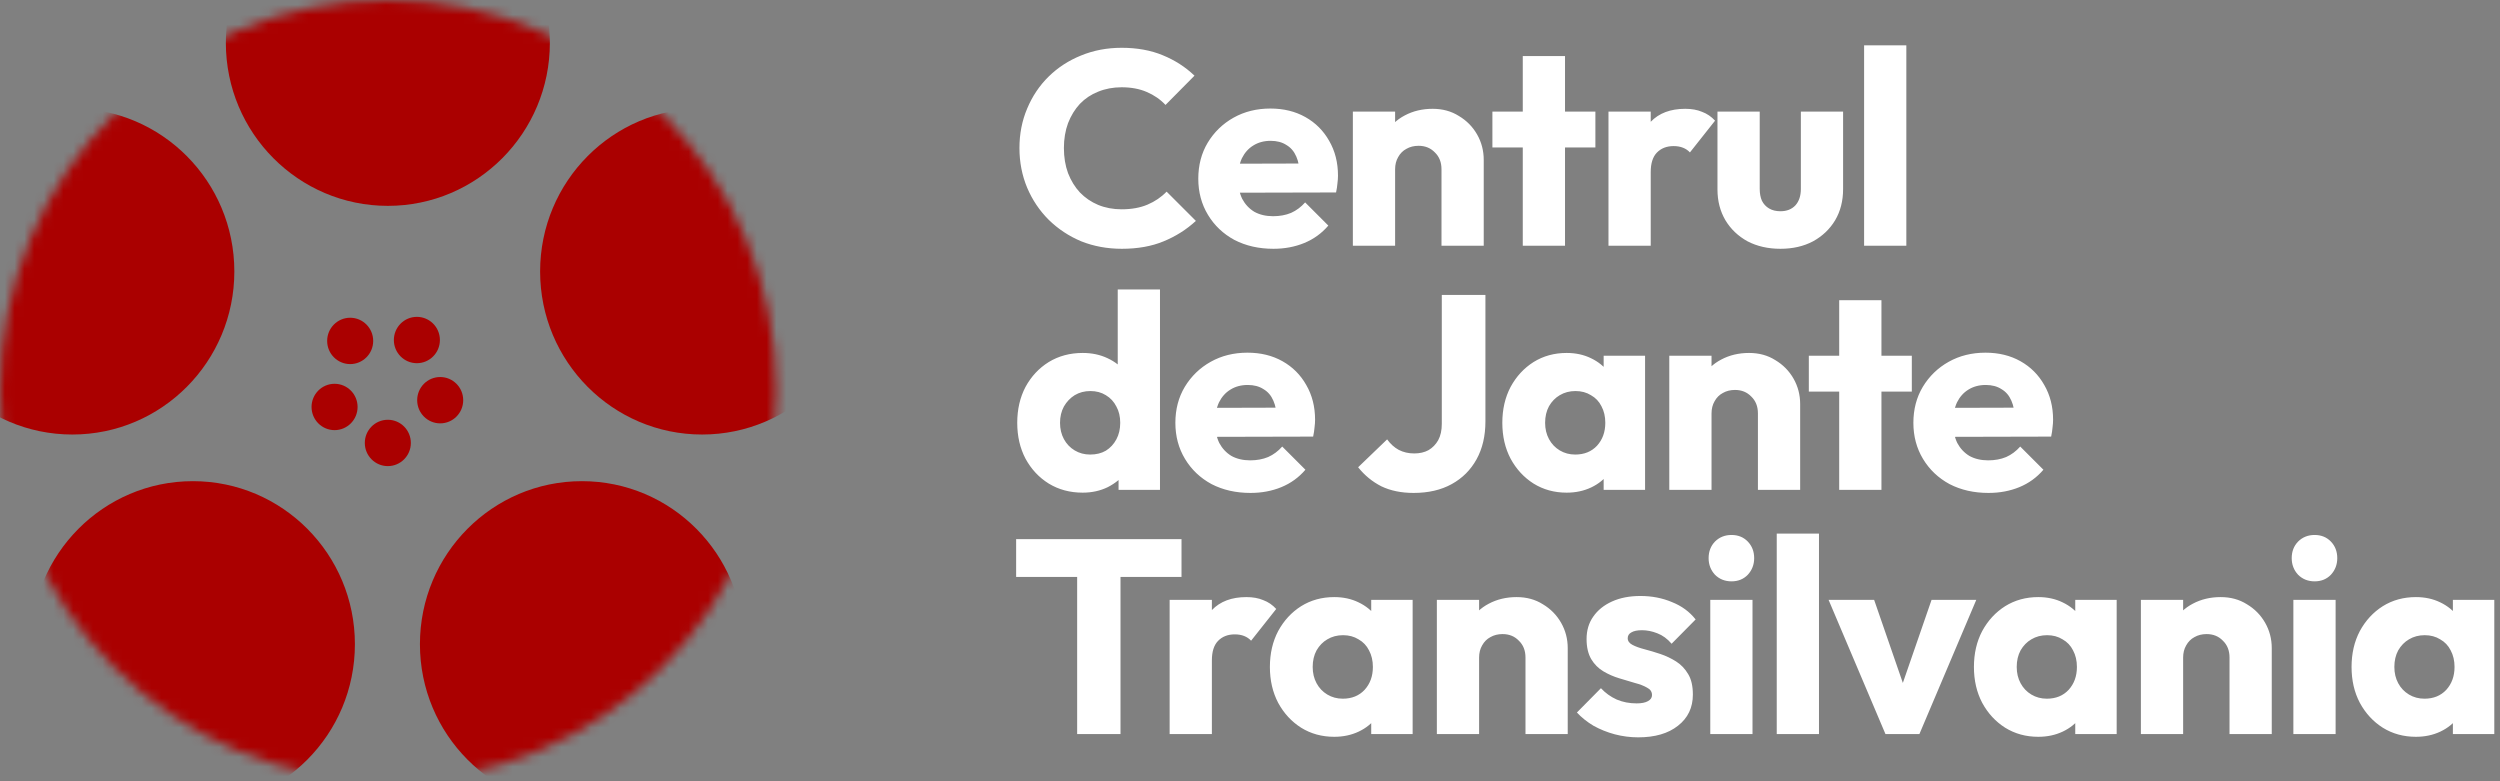
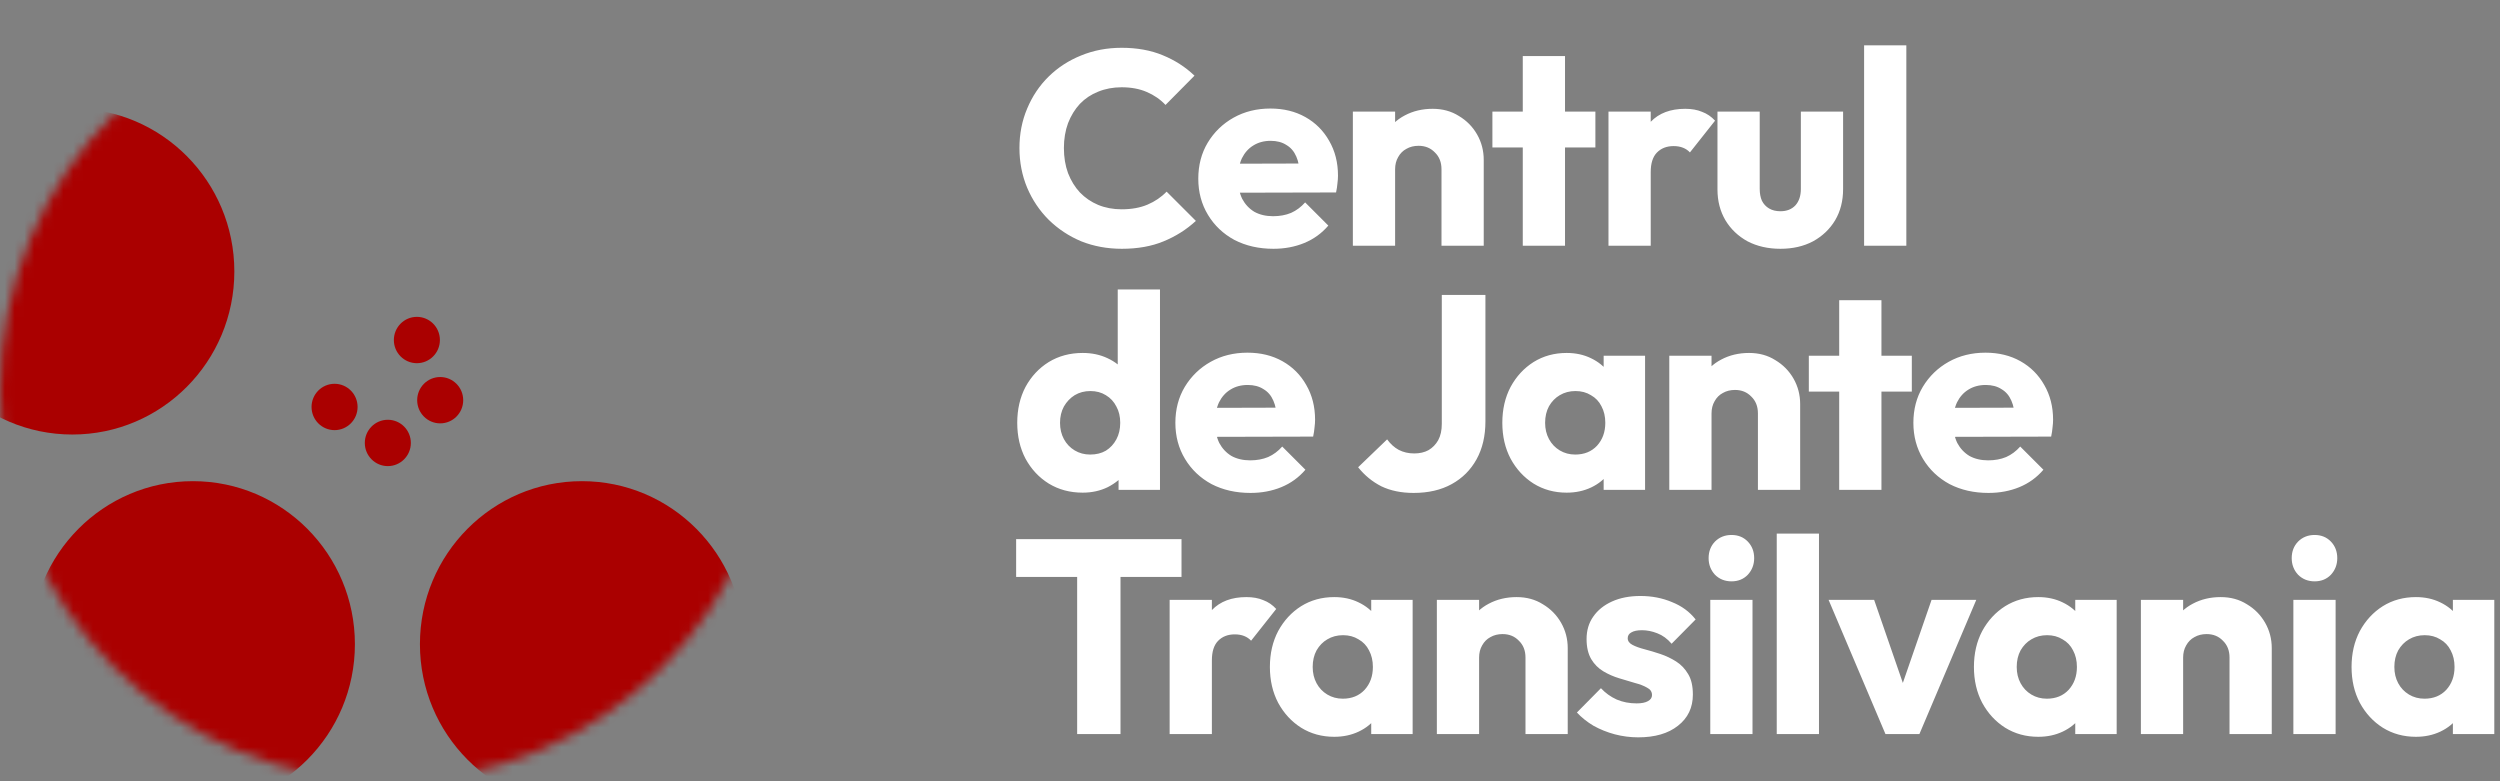
<svg xmlns="http://www.w3.org/2000/svg" fill="none" viewBox="0 0 256 80" height="80" width="256">
  <rect x="0" y="0" width="256" height="80" fill="#808080" stroke="none" />
  <mask height="80" width="80" y="0" x="0" maskUnits="userSpaceOnUse" style="mask-type:luminance" id="mask0_5_36">
    <path fill="white" d="M39.743 80C61.693 80 79.487 62.091 79.487 40C79.487 17.909 61.693 0 39.743 0C17.794 0 0 17.909 0 40C0 62.091 17.794 80 39.743 80Z" />
  </mask>
  <g mask="url(#mask0_5_36)">
-     <path fill="#AA0000" d="M39.716 21.08C48.878 21.08 56.306 13.605 56.306 4.384C56.306 -4.837 48.878 -12.313 39.716 -12.313C30.555 -12.313 23.127 -4.837 23.127 4.384C23.127 13.605 30.555 21.08 39.716 21.08Z" />
-     <path fill="#AA0000" d="M71.897 44.495C81.059 44.495 88.486 37.02 88.486 27.799C88.486 18.578 81.059 11.103 71.897 11.103C62.735 11.103 55.308 18.578 55.308 27.799C55.308 37.02 62.735 44.495 71.897 44.495Z" />
    <path fill="#AA0000" d="M59.59 82.663C68.752 82.663 76.179 75.188 76.179 65.967C76.179 56.746 68.752 49.271 59.59 49.271C50.428 49.271 43.001 56.746 43.001 65.967C43.001 75.188 50.428 82.663 59.59 82.663Z" />
    <path fill="#AA0000" d="M19.752 82.663C28.914 82.663 36.342 75.188 36.342 65.967C36.342 56.746 28.914 49.271 19.752 49.271C10.591 49.271 3.163 56.746 3.163 65.967C3.163 75.188 10.591 82.663 19.752 82.663Z" />
    <path fill="#AA0000" d="M7.408 44.495C16.57 44.495 23.997 37.02 23.997 27.799C23.997 18.578 16.57 11.103 7.408 11.103C-1.754 11.103 -9.181 18.578 -9.181 27.799C-9.181 37.02 -1.754 44.495 7.408 44.495Z" />
  </g>
-   <path fill="#AA0000" d="M35.858 37.283C37.16 37.283 38.215 36.22 38.215 34.91C38.215 33.6 37.16 32.537 35.858 32.537C34.556 32.537 33.501 33.6 33.501 34.91C33.501 36.22 34.556 37.283 35.858 37.283Z" />
  <path fill="#AA0000" d="M42.688 37.191C43.99 37.191 45.046 36.129 45.046 34.819C45.046 33.508 43.99 32.446 42.688 32.446C41.386 32.446 40.331 33.508 40.331 34.819C40.331 36.129 41.386 37.191 42.688 37.191Z" />
  <path fill="#AA0000" d="M39.713 47.73C41.015 47.73 42.071 46.667 42.071 45.357C42.071 44.047 41.015 42.984 39.713 42.984C38.411 42.984 37.356 44.047 37.356 45.357C37.356 46.667 38.411 47.73 39.713 47.73Z" />
  <path fill="#AA0000" d="M34.26 44.046C35.561 44.046 36.617 42.983 36.617 41.673C36.617 40.363 35.561 39.3 34.26 39.3C32.958 39.3 31.902 40.363 31.902 41.673C31.902 42.983 32.958 44.046 34.26 44.046Z" />
  <path fill="#AA0000" d="M45.076 43.353C46.378 43.353 47.433 42.29 47.433 40.98C47.433 39.67 46.378 38.607 45.076 38.607C43.774 38.607 42.719 39.67 42.719 40.98C42.719 42.29 43.774 43.353 45.076 43.353Z" />
  <path fill="white" d="M114.88 25.476C113.391 25.476 112.006 25.222 110.724 24.713C109.462 24.185 108.35 23.45 107.388 22.507C106.446 21.565 105.711 20.472 105.183 19.228C104.655 17.965 104.391 16.608 104.391 15.156C104.391 13.705 104.655 12.357 105.183 11.114C105.711 9.851 106.446 8.757 107.388 7.834C108.331 6.91 109.433 6.194 110.696 5.685C111.978 5.157 113.363 4.894 114.852 4.894C116.435 4.894 117.84 5.148 119.065 5.657C120.309 6.166 121.393 6.863 122.316 7.749L119.348 10.746C118.82 10.181 118.179 9.738 117.425 9.417C116.69 9.097 115.832 8.937 114.852 8.937C113.985 8.937 113.184 9.087 112.449 9.389C111.733 9.672 111.111 10.086 110.583 10.633C110.074 11.18 109.669 11.839 109.367 12.612C109.085 13.385 108.943 14.233 108.943 15.156C108.943 16.099 109.085 16.956 109.367 17.729C109.669 18.502 110.074 19.162 110.583 19.708C111.111 20.255 111.733 20.679 112.449 20.981C113.184 21.282 113.985 21.433 114.852 21.433C115.87 21.433 116.756 21.273 117.51 20.952C118.264 20.632 118.914 20.189 119.461 19.624L122.458 22.62C121.496 23.506 120.394 24.204 119.15 24.713C117.925 25.222 116.501 25.476 114.88 25.476ZM130.395 25.476C128.906 25.476 127.577 25.174 126.408 24.571C125.258 23.949 124.354 23.092 123.694 21.998C123.034 20.905 122.705 19.671 122.705 18.295C122.705 16.919 123.025 15.694 123.666 14.619C124.325 13.526 125.211 12.668 126.323 12.046C127.435 11.425 128.689 11.114 130.084 11.114C131.441 11.114 132.638 11.406 133.674 11.99C134.711 12.574 135.521 13.385 136.106 14.421C136.709 15.458 137.01 16.645 137.01 17.984C137.01 18.229 136.992 18.493 136.954 18.775C136.935 19.039 136.888 19.35 136.813 19.708L124.966 19.737V16.768L134.975 16.74L133.109 17.984C133.09 17.192 132.967 16.542 132.741 16.033C132.515 15.505 132.176 15.109 131.723 14.845C131.29 14.563 130.753 14.421 130.112 14.421C129.433 14.421 128.84 14.582 128.331 14.902C127.841 15.204 127.454 15.637 127.172 16.203C126.908 16.768 126.776 17.456 126.776 18.267C126.776 19.077 126.917 19.774 127.2 20.359C127.501 20.924 127.916 21.367 128.444 21.688C128.99 21.989 129.631 22.14 130.366 22.14C131.045 22.14 131.658 22.027 132.204 21.801C132.751 21.556 133.231 21.197 133.646 20.726L136.021 23.101C135.342 23.893 134.522 24.486 133.561 24.882C132.6 25.278 131.544 25.476 130.395 25.476ZM147.609 25.165V17.334C147.609 16.617 147.382 16.042 146.93 15.609C146.496 15.156 145.94 14.93 145.262 14.93C144.791 14.93 144.376 15.034 144.018 15.241C143.66 15.43 143.377 15.713 143.17 16.09C142.962 16.448 142.859 16.862 142.859 17.334L141.191 16.514C141.191 15.439 141.426 14.497 141.897 13.686C142.369 12.876 143.019 12.254 143.848 11.82C144.696 11.368 145.648 11.142 146.704 11.142C147.722 11.142 148.617 11.387 149.39 11.877C150.181 12.348 150.803 12.979 151.256 13.771C151.708 14.563 151.934 15.43 151.934 16.372V25.165H147.609ZM138.533 25.165V11.425H142.859V25.165H138.533ZM155.932 25.165V5.742H160.258V25.165H155.932ZM152.822 15.1V11.425H163.368V15.1H152.822ZM164.708 25.165V11.425H169.034V25.165H164.708ZM169.034 17.616L167.225 16.203C167.583 14.601 168.186 13.357 169.034 12.471C169.882 11.585 171.06 11.142 172.568 11.142C173.228 11.142 173.803 11.245 174.293 11.453C174.802 11.641 175.245 11.943 175.622 12.357L173.049 15.609C172.86 15.402 172.625 15.241 172.342 15.128C172.059 15.015 171.739 14.959 171.381 14.959C170.664 14.959 170.09 15.185 169.656 15.637C169.241 16.071 169.034 16.73 169.034 17.616ZM182.315 25.476C181.053 25.476 179.931 25.222 178.951 24.713C177.99 24.185 177.236 23.469 176.689 22.564C176.143 21.64 175.869 20.585 175.869 19.397V11.425H180.195V19.341C180.195 19.812 180.27 20.217 180.421 20.557C180.591 20.896 180.836 21.16 181.156 21.348C181.477 21.537 181.863 21.631 182.315 21.631C182.956 21.631 183.465 21.433 183.842 21.037C184.219 20.623 184.408 20.057 184.408 19.341V11.425H188.733V19.369C188.733 20.575 188.46 21.64 187.913 22.564C187.367 23.469 186.613 24.185 185.652 24.713C184.69 25.222 183.578 25.476 182.315 25.476ZM190.884 25.165V4.639H195.209V25.165H190.884ZM110.866 50.448C109.565 50.448 108.406 50.137 107.388 49.515C106.389 48.893 105.598 48.045 105.013 46.97C104.448 45.896 104.165 44.671 104.165 43.295C104.165 41.919 104.448 40.694 105.013 39.619C105.598 38.545 106.389 37.697 107.388 37.075C108.406 36.453 109.565 36.142 110.866 36.142C111.808 36.142 112.656 36.321 113.41 36.679C114.183 37.037 114.815 37.537 115.305 38.177C115.813 38.799 116.096 39.516 116.153 40.326V46.122C116.096 46.932 115.823 47.668 115.333 48.327C114.843 48.968 114.211 49.486 113.439 49.882C112.666 50.259 111.808 50.448 110.866 50.448ZM111.629 46.546C112.251 46.546 112.788 46.414 113.241 46.15C113.693 45.868 114.051 45.481 114.315 44.991C114.579 44.501 114.711 43.936 114.711 43.295C114.711 42.654 114.579 42.098 114.315 41.627C114.07 41.137 113.712 40.75 113.241 40.468C112.788 40.185 112.261 40.043 111.657 40.043C111.054 40.043 110.517 40.185 110.046 40.468C109.594 40.75 109.226 41.137 108.943 41.627C108.679 42.117 108.547 42.673 108.547 43.295C108.547 43.917 108.679 44.473 108.943 44.963C109.207 45.453 109.575 45.839 110.046 46.122C110.517 46.405 111.045 46.546 111.629 46.546ZM118.782 50.165H114.541V46.461L115.191 43.125L114.456 39.789V29.639H118.782V50.165ZM128.048 50.476C126.559 50.476 125.23 50.175 124.061 49.571C122.912 48.949 122.007 48.092 121.347 46.998C120.688 45.905 120.358 44.671 120.358 43.295C120.358 41.919 120.678 40.694 121.319 39.619C121.979 38.526 122.865 37.669 123.977 37.047C125.089 36.425 126.342 36.114 127.737 36.114C129.094 36.114 130.291 36.406 131.327 36.99C132.364 37.574 133.175 38.385 133.759 39.421C134.362 40.458 134.664 41.645 134.664 42.984C134.664 43.229 134.645 43.493 134.607 43.775C134.588 44.039 134.541 44.35 134.466 44.708L122.619 44.737V41.768L132.628 41.74L130.762 42.984C130.743 42.192 130.621 41.542 130.394 41.033C130.168 40.505 129.829 40.109 129.377 39.846C128.943 39.563 128.406 39.421 127.765 39.421C127.087 39.421 126.493 39.582 125.984 39.902C125.494 40.204 125.107 40.637 124.825 41.203C124.561 41.768 124.429 42.456 124.429 43.267C124.429 44.077 124.57 44.774 124.853 45.359C125.155 45.924 125.569 46.367 126.097 46.688C126.644 46.989 127.284 47.14 128.02 47.14C128.698 47.14 129.311 47.027 129.857 46.801C130.404 46.556 130.885 46.197 131.299 45.726L133.674 48.101C132.996 48.893 132.176 49.486 131.214 49.882C130.253 50.278 129.198 50.476 128.048 50.476ZM144.756 50.476C143.493 50.476 142.39 50.25 141.448 49.797C140.524 49.326 139.733 48.676 139.073 47.847L142.042 44.991C142.381 45.462 142.777 45.821 143.229 46.066C143.7 46.31 144.228 46.433 144.812 46.433C145.378 46.433 145.868 46.32 146.283 46.094C146.697 45.849 147.027 45.51 147.272 45.076C147.517 44.624 147.64 44.068 147.64 43.408V30.204H152.107V43.153C152.107 44.642 151.805 45.934 151.202 47.027C150.599 48.12 149.751 48.968 148.657 49.571C147.564 50.175 146.264 50.476 144.756 50.476ZM160.425 50.448C159.162 50.448 158.032 50.137 157.033 49.515C156.052 48.893 155.27 48.045 154.686 46.97C154.12 45.896 153.838 44.671 153.838 43.295C153.838 41.919 154.12 40.694 154.686 39.619C155.27 38.545 156.052 37.697 157.033 37.075C158.032 36.453 159.162 36.142 160.425 36.142C161.349 36.142 162.178 36.321 162.913 36.679C163.667 37.037 164.28 37.537 164.751 38.177C165.222 38.799 165.486 39.516 165.543 40.326V46.263C165.486 47.074 165.222 47.8 164.751 48.44C164.299 49.062 163.696 49.553 162.942 49.911C162.188 50.269 161.349 50.448 160.425 50.448ZM161.302 46.546C162.225 46.546 162.97 46.245 163.535 45.641C164.101 45.019 164.383 44.237 164.383 43.295C164.383 42.654 164.252 42.089 163.988 41.598C163.743 41.108 163.385 40.731 162.913 40.468C162.461 40.185 161.933 40.043 161.33 40.043C160.727 40.043 160.19 40.185 159.718 40.468C159.266 40.731 158.899 41.108 158.616 41.598C158.352 42.089 158.22 42.654 158.22 43.295C158.22 43.917 158.352 44.473 158.616 44.963C158.88 45.453 159.247 45.839 159.718 46.122C160.19 46.405 160.717 46.546 161.302 46.546ZM164.214 50.165V46.461L164.864 43.125L164.214 39.789V36.425H168.455V50.165H164.214ZM180.011 50.165V42.334C180.011 41.617 179.784 41.042 179.332 40.609C178.898 40.157 178.342 39.93 177.664 39.93C177.193 39.93 176.778 40.034 176.42 40.241C176.062 40.43 175.779 40.712 175.572 41.09C175.364 41.448 175.261 41.862 175.261 42.334L173.593 41.514C173.593 40.439 173.828 39.497 174.299 38.686C174.771 37.876 175.421 37.254 176.25 36.82C177.098 36.368 178.05 36.142 179.106 36.142C180.124 36.142 181.019 36.387 181.792 36.877C182.583 37.348 183.205 37.98 183.658 38.771C184.11 39.563 184.336 40.43 184.336 41.372V50.165H180.011ZM170.935 50.165V36.425H175.261V50.165H170.935ZM188.334 50.165V30.742H192.66V50.165H188.334ZM185.224 40.1V36.425H195.77V40.1H185.224ZM203.62 50.476C202.131 50.476 200.802 50.175 199.633 49.571C198.484 48.949 197.579 48.092 196.919 46.998C196.259 45.905 195.93 44.671 195.93 43.295C195.93 41.919 196.25 40.694 196.891 39.619C197.551 38.526 198.436 37.669 199.548 37.047C200.661 36.425 201.914 36.114 203.309 36.114C204.666 36.114 205.863 36.406 206.899 36.99C207.936 37.574 208.746 38.385 209.331 39.421C209.934 40.458 210.236 41.645 210.236 42.984C210.236 43.229 210.217 43.493 210.179 43.775C210.16 44.039 210.113 44.35 210.038 44.708L198.191 44.737V41.768L208.2 41.74L206.334 42.984C206.315 42.192 206.193 41.542 205.966 41.033C205.74 40.505 205.401 40.109 204.949 39.846C204.515 39.563 203.978 39.421 203.337 39.421C202.658 39.421 202.065 39.582 201.556 39.902C201.066 40.204 200.679 40.637 200.397 41.203C200.133 41.768 200.001 42.456 200.001 43.267C200.001 44.077 200.142 44.774 200.425 45.359C200.726 45.924 201.141 46.367 201.669 46.688C202.216 46.989 202.856 47.14 203.591 47.14C204.27 47.14 204.883 47.027 205.429 46.801C205.976 46.556 206.456 46.197 206.871 45.726L209.246 48.101C208.567 48.893 207.748 49.486 206.786 49.882C205.825 50.278 204.769 50.476 203.62 50.476ZM110.3 75.165V55.487H114.739V75.165H110.3ZM104.052 59.078V55.205H120.987V59.078H104.052ZM119.771 75.165V61.425H124.097V75.165H119.771ZM124.097 67.616L122.288 66.203C122.646 64.6 123.249 63.356 124.097 62.471C124.945 61.585 126.123 61.142 127.631 61.142C128.291 61.142 128.866 61.245 129.356 61.453C129.865 61.641 130.308 61.943 130.685 62.358L128.112 65.609C127.923 65.402 127.688 65.241 127.405 65.128C127.122 65.015 126.802 64.959 126.444 64.959C125.728 64.959 125.153 65.185 124.719 65.637C124.304 66.071 124.097 66.73 124.097 67.616ZM136.624 75.448C135.362 75.448 134.231 75.137 133.232 74.515C132.252 73.893 131.469 73.045 130.885 71.97C130.32 70.896 130.037 69.671 130.037 68.295C130.037 66.919 130.32 65.694 130.885 64.619C131.469 63.545 132.252 62.697 133.232 62.075C134.231 61.453 135.362 61.142 136.624 61.142C137.548 61.142 138.377 61.321 139.112 61.679C139.866 62.037 140.479 62.537 140.95 63.177C141.421 63.799 141.685 64.516 141.742 65.326V71.263C141.685 72.074 141.421 72.8 140.95 73.44C140.498 74.062 139.895 74.552 139.141 74.911C138.387 75.269 137.548 75.448 136.624 75.448ZM137.501 71.546C138.424 71.546 139.169 71.245 139.734 70.641C140.3 70.019 140.583 69.237 140.583 68.295C140.583 67.654 140.451 67.088 140.187 66.598C139.942 66.108 139.584 65.731 139.112 65.468C138.66 65.185 138.132 65.043 137.529 65.043C136.926 65.043 136.389 65.185 135.918 65.468C135.465 65.731 135.098 66.108 134.815 66.598C134.551 67.088 134.419 67.654 134.419 68.295C134.419 68.917 134.551 69.473 134.815 69.963C135.079 70.453 135.446 70.839 135.918 71.122C136.389 71.405 136.917 71.546 137.501 71.546ZM140.413 75.165V71.461L141.063 68.125L140.413 64.789V61.425H144.654V75.165H140.413ZM156.21 75.165V67.334C156.21 66.617 155.983 66.042 155.531 65.609C155.098 65.156 154.541 64.93 153.863 64.93C153.392 64.93 152.977 65.034 152.619 65.241C152.261 65.43 151.978 65.713 151.771 66.09C151.563 66.448 151.46 66.862 151.46 67.334L149.792 66.514C149.792 65.439 150.027 64.497 150.499 63.686C150.97 62.876 151.62 62.254 152.449 61.82C153.298 61.368 154.249 61.142 155.305 61.142C156.323 61.142 157.218 61.387 157.991 61.877C158.782 62.348 159.404 62.98 159.857 63.771C160.309 64.563 160.535 65.43 160.535 66.372V75.165H156.21ZM147.134 75.165V61.425H151.46V75.165H147.134ZM167.752 75.504C166.942 75.504 166.141 75.401 165.349 75.193C164.576 74.986 163.851 74.694 163.172 74.317C162.512 73.921 161.947 73.469 161.476 72.96L163.936 70.472C164.388 70.962 164.925 71.348 165.547 71.631C166.169 71.895 166.848 72.027 167.583 72.027C168.092 72.027 168.478 71.951 168.742 71.801C169.025 71.65 169.166 71.442 169.166 71.179C169.166 70.839 168.996 70.585 168.657 70.415C168.337 70.227 167.922 70.067 167.413 69.935C166.904 69.784 166.367 69.624 165.802 69.454C165.236 69.284 164.699 69.049 164.19 68.747C163.681 68.446 163.266 68.031 162.946 67.503C162.626 66.957 162.465 66.269 162.465 65.439C162.465 64.553 162.692 63.79 163.144 63.149C163.596 62.489 164.237 61.971 165.066 61.594C165.896 61.217 166.866 61.029 167.979 61.029C169.147 61.029 170.221 61.236 171.202 61.651C172.201 62.047 173.011 62.64 173.633 63.432L171.173 65.92C170.74 65.411 170.25 65.053 169.703 64.846C169.175 64.638 168.657 64.534 168.148 64.534C167.658 64.534 167.291 64.61 167.046 64.761C166.8 64.893 166.678 65.091 166.678 65.354C166.678 65.637 166.838 65.863 167.159 66.033C167.479 66.203 167.894 66.353 168.403 66.485C168.912 66.617 169.449 66.778 170.014 66.966C170.58 67.154 171.117 67.409 171.626 67.729C172.135 68.05 172.549 68.483 172.87 69.03C173.19 69.558 173.35 70.255 173.35 71.122C173.35 72.46 172.841 73.525 171.824 74.317C170.825 75.109 169.468 75.504 167.752 75.504ZM175.132 75.165V61.425H179.457V75.165H175.132ZM177.309 59.53C176.63 59.53 176.065 59.304 175.612 58.852C175.179 58.38 174.962 57.815 174.962 57.155C174.962 56.477 175.179 55.911 175.612 55.459C176.065 55.007 176.63 54.781 177.309 54.781C177.987 54.781 178.543 55.007 178.977 55.459C179.41 55.911 179.627 56.477 179.627 57.155C179.627 57.815 179.41 58.38 178.977 58.852C178.543 59.304 177.987 59.53 177.309 59.53ZM181.938 75.165V54.639H186.264V75.165H181.938ZM193.07 75.165L187.246 61.425H191.911L195.869 72.875H193.834L197.792 61.425H202.372L196.548 75.165H193.07ZM208.717 75.448C207.455 75.448 206.324 75.137 205.325 74.515C204.345 73.893 203.562 73.045 202.978 71.97C202.413 70.896 202.13 69.671 202.13 68.295C202.13 66.919 202.413 65.694 202.978 64.619C203.562 63.545 204.345 62.697 205.325 62.075C206.324 61.453 207.455 61.142 208.717 61.142C209.641 61.142 210.47 61.321 211.205 61.679C211.959 62.037 212.572 62.537 213.043 63.177C213.514 63.799 213.778 64.516 213.835 65.326V71.263C213.778 72.074 213.514 72.8 213.043 73.44C212.591 74.062 211.988 74.552 211.234 74.911C210.48 75.269 209.641 75.448 208.717 75.448ZM209.594 71.546C210.517 71.546 211.262 71.245 211.827 70.641C212.393 70.019 212.676 69.237 212.676 68.295C212.676 67.654 212.544 67.088 212.28 66.598C212.035 66.108 211.677 65.731 211.205 65.468C210.753 65.185 210.225 65.043 209.622 65.043C209.019 65.043 208.482 65.185 208.011 65.468C207.558 65.731 207.191 66.108 206.908 66.598C206.644 67.088 206.512 67.654 206.512 68.295C206.512 68.917 206.644 69.473 206.908 69.963C207.172 70.453 207.539 70.839 208.011 71.122C208.482 71.405 209.01 71.546 209.594 71.546ZM212.506 75.165V71.461L213.156 68.125L212.506 64.789V61.425H216.747V75.165H212.506ZM228.303 75.165V67.334C228.303 66.617 228.076 66.042 227.624 65.609C227.191 65.156 226.635 64.93 225.956 64.93C225.485 64.93 225.07 65.034 224.712 65.241C224.354 65.43 224.071 65.713 223.864 66.09C223.656 66.448 223.553 66.862 223.553 67.334L221.885 66.514C221.885 65.439 222.12 64.497 222.592 63.686C223.063 62.876 223.713 62.254 224.542 61.82C225.391 61.368 226.342 61.142 227.398 61.142C228.416 61.142 229.311 61.387 230.084 61.877C230.875 62.348 231.497 62.98 231.95 63.771C232.402 64.563 232.628 65.43 232.628 66.372V75.165H228.303ZM219.227 75.165V61.425H223.553V75.165H219.227ZM234.841 75.165V61.425H239.167V75.165H234.841ZM237.018 59.53C236.34 59.53 235.774 59.304 235.322 58.852C234.888 58.38 234.671 57.815 234.671 57.155C234.671 56.477 234.888 55.911 235.322 55.459C235.774 55.007 236.34 54.781 237.018 54.781C237.697 54.781 238.253 55.007 238.686 55.459C239.12 55.911 239.336 56.477 239.336 57.155C239.336 57.815 239.12 58.38 238.686 58.852C238.253 59.304 237.697 59.53 237.018 59.53ZM247.387 75.448C246.124 75.448 244.993 75.137 243.994 74.515C243.014 73.893 242.232 73.045 241.648 71.97C241.082 70.896 240.799 69.671 240.799 68.295C240.799 66.919 241.082 65.694 241.648 64.619C242.232 63.545 243.014 62.697 243.994 62.075C244.993 61.453 246.124 61.142 247.387 61.142C248.31 61.142 249.14 61.321 249.875 61.679C250.629 62.037 251.241 62.537 251.713 63.177C252.184 63.799 252.448 64.516 252.504 65.326V71.263C252.448 72.074 252.184 72.8 251.713 73.44C251.26 74.062 250.657 74.552 249.903 74.911C249.149 75.269 248.31 75.448 247.387 75.448ZM248.263 71.546C249.187 71.546 249.931 71.245 250.497 70.641C251.062 70.019 251.345 69.237 251.345 68.295C251.345 67.654 251.213 67.088 250.949 66.598C250.704 66.108 250.346 65.731 249.875 65.468C249.423 65.185 248.895 65.043 248.292 65.043C247.688 65.043 247.151 65.185 246.68 65.468C246.228 65.731 245.86 66.108 245.577 66.598C245.314 67.088 245.182 67.654 245.182 68.295C245.182 68.917 245.314 69.473 245.577 69.963C245.841 70.453 246.209 70.839 246.68 71.122C247.151 71.405 247.679 71.546 248.263 71.546ZM251.175 75.165V71.461L251.826 68.125L251.175 64.789V61.425H255.416V75.165H251.175Z" />
</svg>